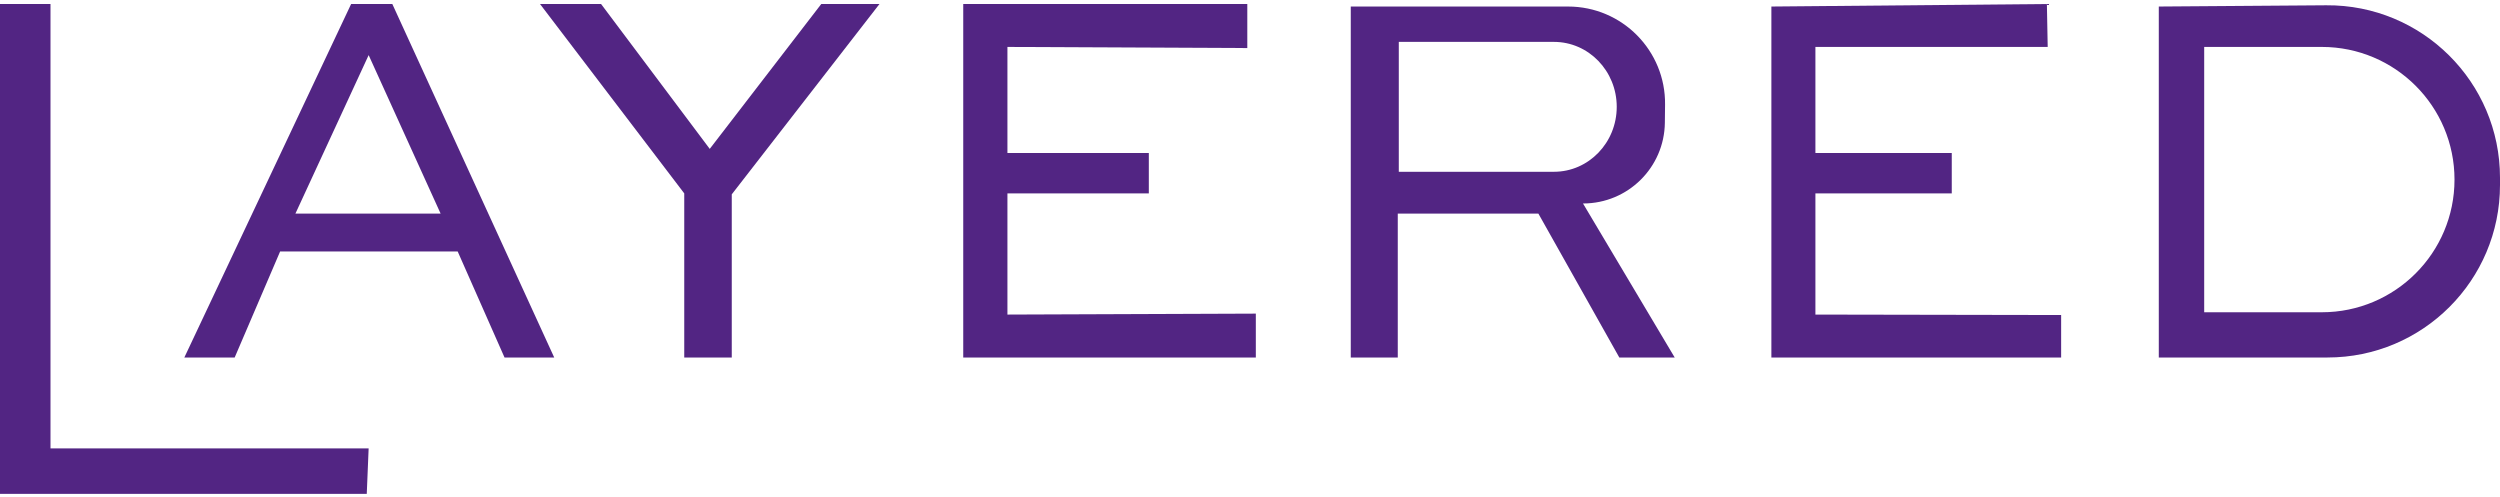
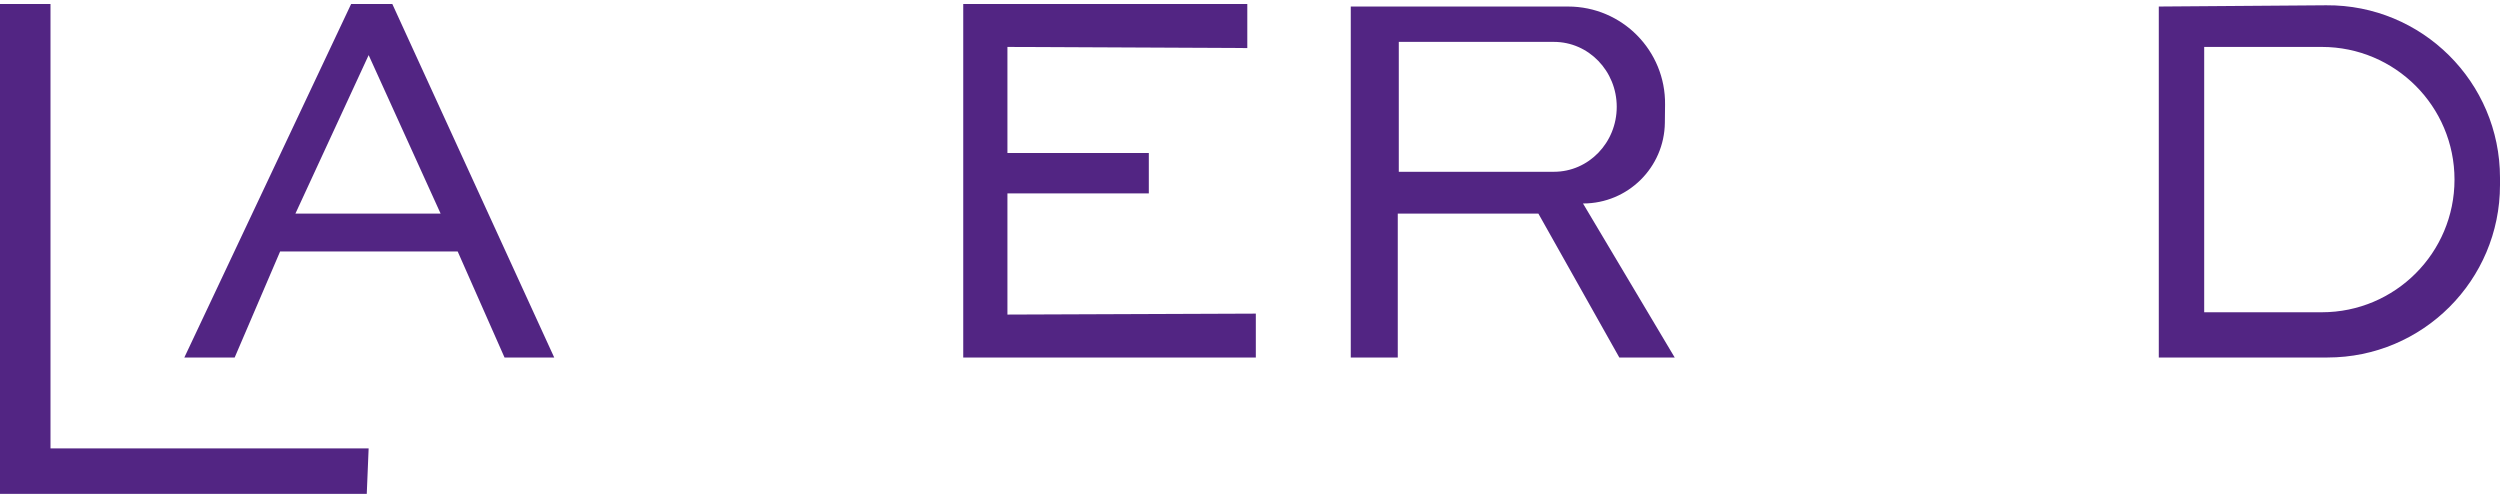
<svg xmlns="http://www.w3.org/2000/svg" width="176" height="35" viewBox="0 0 176 35" fill="none">
  <path d="M0 0.283V34.767H25.82L25.952 31.567H3.555V0.283H0Z" fill="#522583" />
  <path d="M27.62 0.283H24.719L12.977 25.168H16.521L19.721 17.702H32.22L35.519 25.168H39.017L27.62 0.283ZM20.798 15.036L25.953 3.88L31.018 15.036H20.798Z" fill="#522583" />
-   <path d="M38.018 0.283L48.171 13.614V25.168H51.516V13.682L61.915 0.283H57.816L49.966 10.482L42.316 0.283H38.018Z" fill="#522583" />
  <path d="M67.812 0.283V25.168H88.41V22.079L70.923 22.146V13.614H80.877V10.77H70.923V3.304L87.81 3.383V0.283H67.812Z" fill="#522583" />
-   <path d="M124.705 0.46V25.168H145.104V22.178L127.805 22.146V13.614H137.404V10.77H127.805V3.304H144.158L144.101 0.283L124.705 0.46Z" fill="#522583" />
  <path d="M163.764 0.372L151.979 0.46V25.168H163.856C170.561 25.168 176 19.732 176 13.024V12.516C176 5.775 170.507 0.322 163.767 0.372H163.764ZM172.797 12.644C172.797 17.802 168.616 21.983 163.458 21.983H155.175V3.304H163.458C168.616 3.304 172.797 7.485 172.797 12.644Z" fill="#522583" />
  <path d="M111.451 14.325C114.604 14.325 117.171 11.79 117.206 8.637L117.22 7.368C117.267 3.568 114.199 0.46 110.395 0.46H95.094V25.168H98.403V15.036H108.301L114 25.168H117.899L111.443 14.325H111.451ZM98.475 12.093V2.949H109.399C111.838 2.949 113.818 4.997 113.818 7.521C113.818 10.045 111.842 12.093 109.399 12.093H98.475Z" fill="#522583" />
</svg>